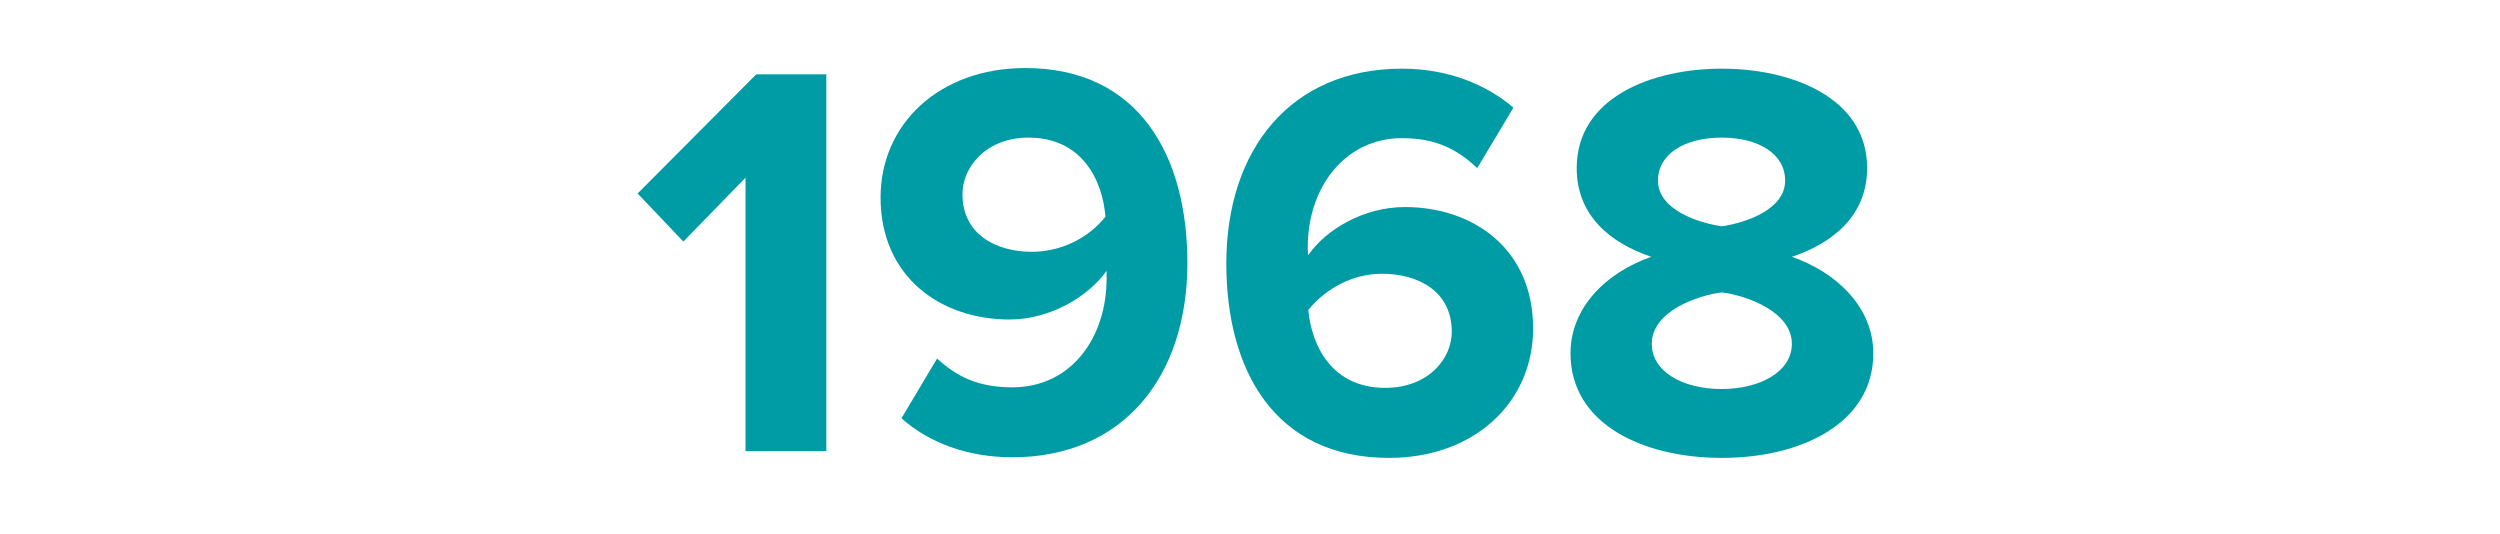
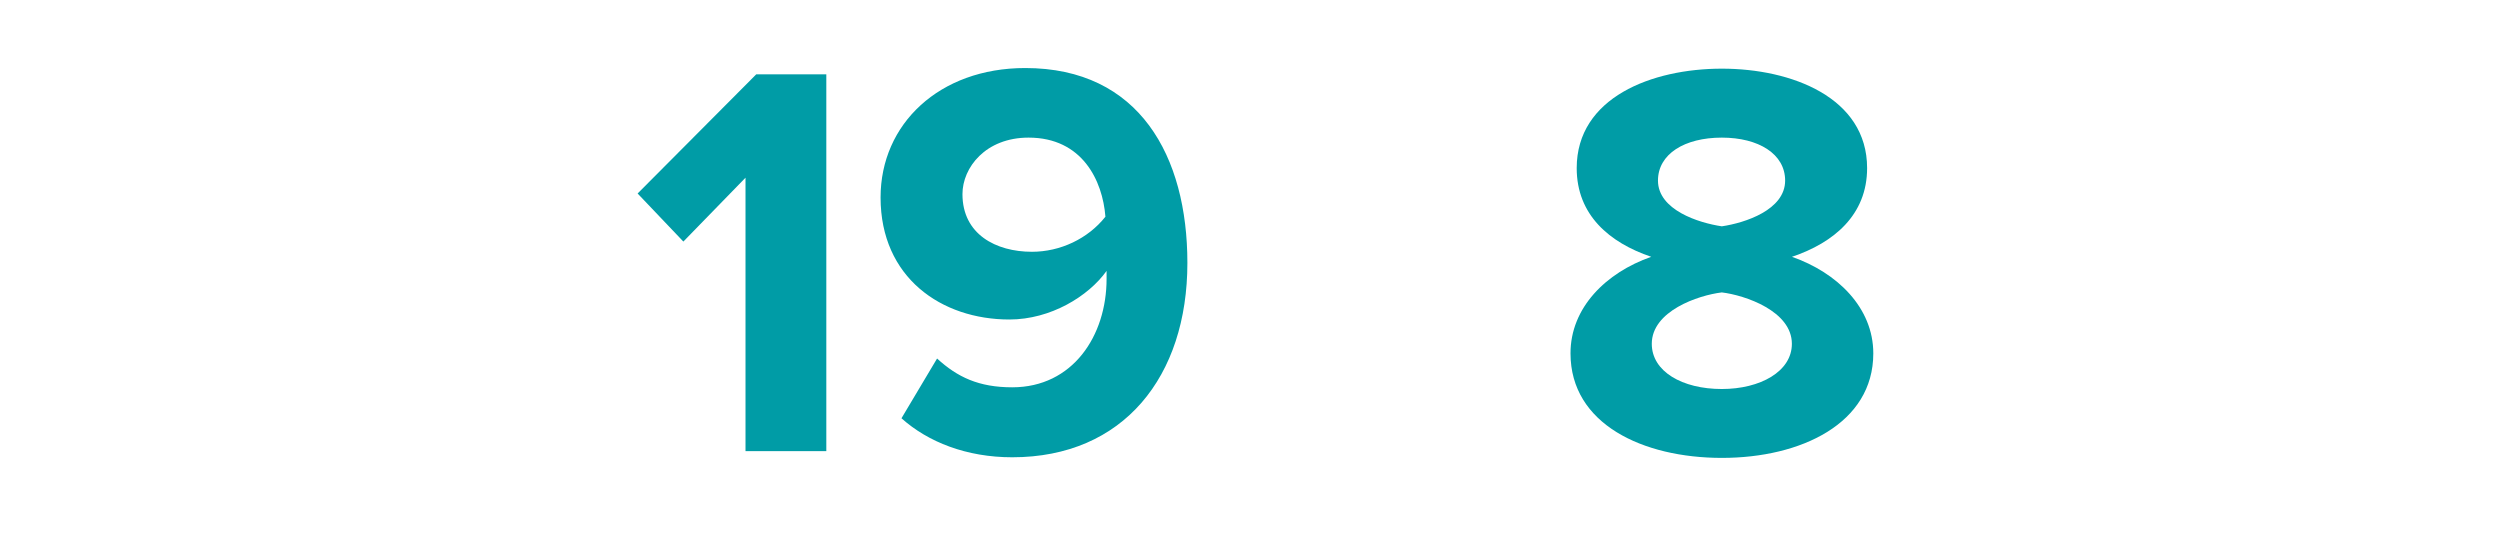
<svg xmlns="http://www.w3.org/2000/svg" xmlns:xlink="http://www.w3.org/1999/xlink" version="1.1" x="0px" y="0px" viewBox="0 0 323 69" style="enable-background:new 0 0 323 69;" xml:space="preserve">
  <style type="text/css">
	.st0{fill:none;}
	.st1{fill:#001020;}
	.st2{opacity:0.29;clip-path:url(#XMLID_00000165231373619006077840000008232623713861804165_);}
	.st3{opacity:0.29;}
	.st4{fill:#E57200;}
	.st5{fill:#FFFFFF;}
	.st6{fill:none;stroke:#5AC5CB;stroke-miterlimit:10;}
	.st7{fill:#ACE2E5;}
	
		.st8{opacity:0.05;clip-path:url(#SVGID_00000017511394451155054870000011886129485980480390_);fill:url(#SVGID_00000036229461477657389660000014946846328909876412_);}
	.st9{fill:#FFFFFF;stroke:#009CA6;stroke-width:0.687;stroke-miterlimit:10;}
	
		.st10{opacity:0.1;clip-path:url(#SVGID_00000163781324320199508060000002437039854614148254_);fill:url(#SVGID_00000085213980699794623050000011310267144297218690_);}
	
		.st11{clip-path:url(#SVGID_00000013880582195706486980000001983600577312075197_);fill:none;stroke:#009CA6;stroke-width:2.507;stroke-miterlimit:10;}
	.st12{clip-path:url(#SVGID_00000013880582195706486980000001983600577312075197_);fill:#009CA6;}
	.st13{fill:#FFFFFF;stroke:#5BC6CC;stroke-miterlimit:10;}
	.st14{fill:#E5554F;}
	.st15{fill:#F2B826;}
	.st16{fill:#009CA6;}
	.st17{opacity:0.5;fill:url(#SVGID_00000176759941434061961360000011534842452598100880_);}
	.st18{fill:none;stroke:#84837B;stroke-width:1.474;stroke-dasharray:7.372;}
	.st19{opacity:0.5;fill:url(#SVGID_00000064315604680851629060000008460093164493975685_);}
	.st20{opacity:0.5;fill:url(#SVGID_00000181065201231781590150000013247332724202381708_);}
	.st21{opacity:0.5;fill:url(#SVGID_00000106855770356626439750000004395156184360418204_);}
	.st22{opacity:0.5;fill:url(#SVGID_00000134957330825746612270000006122516626093049492_);}
	.st23{fill:none;stroke:#009CA6;stroke-width:1.992;stroke-miterlimit:10;}
	.st24{fill:none;stroke:#666666;stroke-width:2;stroke-linecap:round;stroke-miterlimit:10;}
	.st25{fill:#28334A;}
	.st26{fill:#25D102;}
	.st27{opacity:0.5;fill:url(#SVGID_00000086670660083252910040000016629915556298081204_);}
	.st28{fill:none;stroke:#84837B;stroke-width:1.44;stroke-dasharray:7.2;}
	.st29{opacity:0.5;fill:url(#SVGID_00000148663204165087800550000007111526946272204692_);}
	.st30{opacity:0.5;fill:url(#SVGID_00000119110233891486976180000001572821864413004709_);}
	.st31{opacity:0.5;fill:url(#SVGID_00000001656139755804098110000015622893308060873358_);}
	.st32{opacity:0.5;fill:url(#SVGID_00000075159318029048153880000017776461981984511155_);}
	.st33{fill:none;stroke:#AD1400;stroke-width:1.255;stroke-miterlimit:10;}
	.st34{fill:#AD1400;}
</style>
  <pattern x="-12.29" y="3112.84" width="270.43" height="270.43" patternUnits="userSpaceOnUse" id="Corp_Casual" viewBox="0 -270.43 270.43 270.43" style="overflow:visible;">
    <g>
      <rect y="-270.43" class="st0" width="270.43" height="270.43" />
-       <path class="st1" d="M270.43-136.17V0h-0.96l-32.42-16.21V0h-0.85v-16.21L203.78,0h-1.91l-32.42-16.21V0h-0.85v-16.21L136.17,0H0    v-136.17l16.21-32.42H0v-0.85h16.21L0-201.86v-1.91l16.21-32.42H0v-0.85h16.21L0-269.47v-0.96h136.17l32.42,16.21v-16.21h0.85    v16.21l32.42-16.21h1.91l32.42,16.21v-16.21h0.85v16.21l32.42-16.21h0.96v0.96l-16.21,32.42h16.21v0.85h-16.21l16.21,32.42v1.91    l-16.21,32.42h16.21v0.85h-16.21L270.43-136.17z M253.52-168.07l-5.32,10.64l-10.9,21.8h32.43l-0.26-0.53L253.52-168.07z     M269.47-101.41l-21.9-10.95l-10.95-21.9l-16.42,32.85l5.47,10.95l10.95,5.47L269.47-101.41z M237.05-67.61v16.21l32.42-16.21    l-32.42-16.21V-67.61z M135.21-68.56l16.21-32.42h-16.21H119L135.21-68.56z M118.31-100.47L102.1-68.03h32.43L118.31-100.47z     M134.26-134.26l-31.91,15.95l10.64,5.32l5.32,10.64L134.26-134.26z M134.26-135.21l-32.42-16.21v16.21V-119L134.26-135.21z     M134.26-136.16l0.53,0.26v-32.43l-21.8,10.9l-10.64,5.32L134.26-136.16z M101.83-219.03v16.21v16.21l32.42-16.21L101.83-219.03z     M134.79-203.51v-32.43l-32.44,16.22L134.79-203.51z M102.35-185.92l32.44,16.22v-32.43L102.35-185.92z M101.41-185.44    l-10.95,5.47l-21.9,10.95l32.85,16.42l10.95-5.47l21.9-10.95L101.41-185.44z M100.99-119v-16.21v-16.21l-32.42,16.21L100.99-119z     M68.03-134.53v32.43l32.44-16.22L68.03-134.53z M100.47-152.11l-32.44-16.22v32.43L100.47-152.11z M89.83-180.6l10.64-5.32    l-31.91-15.95l-0.53-0.26v32.43L89.83-180.6z M100.99-219.03l-32.42,16.21l32.42,16.21v-16.21V-219.03z M100.47-219.72    l-10.64-5.32l-5.32-10.64l-15.95,31.91L100.47-219.72z M83.82-236.2H67.61H51.39l16.21,32.42L83.82-236.2z M50.7-235.68    l-5.32,10.64l-10.9,21.8h32.43l-0.26-0.53L50.7-235.68z M65.94-202.4H34.49l10.9,21.8l21.8,10.9v-32.43l0,0v-0.26l0.01-0.01    l-1.25,0L65.94-202.4z M34.75-118.31l32.44,16.22v-32.43L34.75-118.31z M66.65-135.21l-32.42-16.21v16.21V-119L66.65-135.21z     M67.18-135.9v-32.43l-32.44,16.22L67.18-135.9z M33.8-201.86l-16.42,32.85l5.47,10.95l10.95,5.47l32.85-16.42l-21.9-10.95    L33.8-201.86z M22.85-112.36l-21.9,10.95L33.8-84.99l10.95-5.47l21.9-10.95L33.8-117.83L22.85-112.36z M33.38-135.21v-16.21    L0.96-135.21L33.38-119V-135.21z M45.39-89.83l-10.64,5.32l31.91,15.95l0.53,0.26v-32.43L45.39-89.83z M34.23-51.39l32.42-16.21    L34.23-83.82v16.21V-51.39z M34.75-50.7l10.64,5.32l5.32,10.64l15.95-31.91L34.75-50.7z M51.39-34.23h16.21h16.21L67.61-66.65    L51.39-34.23z M84.51-34.75l5.32-10.64l10.9-21.8H68.29l0.26,0.53L84.51-34.75z M100.72-68.03l-10.9-21.8l-21.8-10.9v32.43l0,0    v0.26l-0.01,0.01h1.05v0H100.72z M101.41-68.56l16.42-32.85l-5.47-10.95l-10.95-5.47l-32.85,16.42l21.9,10.95L101.41-68.56z     M102.1-67.18l16.22,32.44l16.22-32.44H102.1z M119-34.23h16.21h16.21l-16.21-32.42L119-34.23z M152.11-34.75l16.22-32.44H135.9    L152.11-34.75z M168.33-68.03l-16.22-32.44L135.9-68.03H168.33z M152.11-102.35l5.32-10.64l10.9-21.8H135.9l0.26,0.53    L152.11-102.35z M169.02-68.56l10.95-21.9l5.47-10.95l-16.42-32.85l-10.95,21.9l-5.47,10.95L169.02-68.56z M136.17-169.02    l21.9,10.95l10.95,21.9l16.42-32.85l-5.47-10.95l-10.95-5.47L136.17-169.02z M168.59-202.82v-16.21l-32.42,16.21l32.42,16.21    V-202.82z M219.72-168.07l-16.22,32.44h32.43L219.72-168.07z M219.72-169.96l5.32-10.64l10.9-21.8h-32.43l0.26,0.53L219.72-169.96    z M203.51-134.79l16.22,32.44l16.22-32.44H203.51z M219.03-168.59h-16.21h-16.21l16.21,32.42L219.03-168.59z M185.92-168.07    l-16.22,32.44h32.43L185.92-168.07z M201.87-201.87l-31.91,15.95l10.64,5.32l5.32,10.64L201.87-201.87z M169.44-219.03v16.21    v16.21l32.42-16.21L169.44-219.03z M201.87-203.77l0.53,0.26v-32.43l-21.8,10.9l-10.64,5.32L201.87-203.77z M169.7-68.03h32.43    l-0.26-0.53l-15.95-31.91l-5.32,10.64L169.7-68.03z M185.92-102.35l16.22-32.44H169.7L185.92-102.35z M186.61-101.83h16.21h16.21    l-16.21-32.42L186.61-101.83z M203.77-68.56l31.91-15.95l-10.64-5.32l-5.32-10.64L203.77-68.56z M236.2-51.39v-16.21v-16.21    l-32.42,16.21L236.2-51.39z M203.77-66.66l-0.53-0.26v32.43l21.8-10.9l10.64-5.32L203.77-66.66z M236.62-136.17l10.95-21.9    l5.47-10.95l-16.42-32.85l-10.95,21.9l-5.47,10.95L236.62-136.17z M269.74-202.4h-32.43l16.22,32.44L269.74-202.4z M253.52-235.68    l-16.22,32.44h32.43L253.52-235.68z M237.57-253.52l10.64,5.32l5.32,10.64l15.95-31.91L237.57-253.52z M203.78-236.62l21.9,10.95    l10.95,21.9l16.42-32.85l-5.47-10.95l-10.95-5.47L203.78-236.62z M203.24-237.31l32.44-16.22l-32.44-16.22V-237.31z     M203.24-203.51v0.26l-0.01,0.01h1.05v0h31.65l-10.9-21.8l-21.8-10.9L203.24-203.51L203.24-203.51z M202.82-201.86l-16.21,32.42    h16.21h16.21L202.82-201.86z M169.96-253.52l32.44,16.22v-32.43L169.96-253.52z M158.07-247.57l-21.9,10.95l32.85,16.42    l10.95-5.47l21.9-10.95l-32.85-16.42L158.07-247.57z M135.64-237.31l21.8-10.9l10.64-5.32l-31.91-15.95l-0.53-0.26V-237.31z     M135.64-203.51l32.44-16.22l-32.44-16.22V-203.51z M135.64-169.7l32.44-16.22l-32.44-16.22V-169.7z M135.64-135.9l0,0.26    l-0.01,0.01h1.53l0,0h31.17l-10.9-21.8l-21.8-10.9L135.64-135.9L135.64-135.9z M135.21-134.26L119-101.83h16.21h16.21    L135.21-134.26z M133.55-270H102.1l10.9,21.8l21.8,10.9v-32.43l0,0V-270l0.01-0.01l-1.25,0L133.55-270z M101.41-269.47    l-16.42,32.85l5.47,10.95l10.95,5.47l32.85-16.42l-21.9-10.95L101.41-269.47z M68.29-270l16.22,32.44L100.72-270H68.29z     M67.61-269.47l-16.21,32.42h16.21h16.21L67.61-269.47z M34.49-270l16.22,32.44L66.92-270H34.49z M33.8-269.47l-10.95,21.9    l-5.47,10.95l16.42,32.85l10.95-21.9l5.47-10.95L33.8-269.47z M16.9-237.57l5.32-10.64l10.9-21.8H0.69l0.26,0.53L16.9-237.57z     M0.69-203.24h32.43L16.9-235.68L0.69-203.24z M16.9-169.96l16.22-32.44H0.69L16.9-169.96z M0.95-136.16l31.91-15.95l-10.64-5.32    l-5.32-10.64L0.95-136.16z M0.42-102.1l21.8-10.9l10.64-5.32L0.95-134.26l-0.53-0.26V-102.1z M0.42-68.29l32.44-16.22L0.42-100.72    V-68.29z M0.96-67.61l32.42,16.21v-16.21v-16.21L0.96-67.61z M0.42-34.49L32.86-50.7L0.42-66.92V-34.49z M1.94-0.42l31.17,0    l-10.9-21.8l-21.8-10.9v32.43l0,0l0,0.26L0.42-0.42L1.94-0.42L1.94-0.42z M33.8-0.96L50.23-33.8l-5.47-10.95L33.8-50.23L0.96-33.8    l21.9,10.95L33.8-0.96z M66.92-0.42L50.7-32.86L34.49-0.42H66.92z M67.61-0.96l16.21-32.42H67.61H51.39L67.61-0.96z M100.72-0.42    L84.51-32.86L68.29-0.42H100.72z M101.41-0.96l10.95-21.9l5.47-10.95l-16.42-32.85l-10.95,21.9L84.99-33.8L101.41-0.96z     M134.53-0.42l-0.26-0.53l-15.95-31.91l-5.32,10.64l-10.9,21.8H134.53z M135.21-0.96l16.21-32.42h-16.21H119L135.21-0.96z     M168.07-16.9l-10.64-5.32l-5.32-10.64L136.16-0.95L168.07-16.9z M201.86-33.8l-21.9-10.95l-10.95-21.9L152.59-33.8l5.47,10.95    l10.95,5.47L201.86-33.8z M202.4-33.12L169.96-16.9L202.4-0.69V-33.12z M202.4-67.18l0.01-0.01l-1.25,0l0,0.01H169.7l10.9,21.8    l21.8,10.9v-32.43l0,0V-67.18z M202.82-68.56l16.21-32.42h-16.21h-16.21L202.82-68.56z M235.68-16.9l-32.44-16.22v32.43    L235.68-16.9z M247.57-22.85l21.9-10.95l-32.85-16.42l-10.95,5.47l-21.9,10.95l32.85,16.42L247.57-22.85z M270-33.12l-21.8,10.9    l-10.64,5.32l31.91,15.95L270-0.69V-33.12z M270-66.92L237.57-50.7L270-34.49V-66.92z M270-100.72l-32.44,16.22L270-68.29V-100.72    z M270-134.79l0.01-0.01l-1.25,0l0,0.01h-31.45l10.9,21.8l21.8,10.9v-32.43l0,0V-134.79z" />
    </g>
  </pattern>
  <g id="Mockup">
    <g>
      <g>
        <defs>
          <polygon id="SVGID_00000183957363964920911120000015671963571790645125_" points="-1546.6,-450.42 -146.42,-268.47       -146.46,76.82 -1546.64,-103.26     " />
        </defs>
        <use xlink:href="#SVGID_00000183957363964920911120000015671963571790645125_" style="overflow:visible;fill:#009CA6;" />
        <clipPath id="SVGID_00000078742507140049291040000008926331586780022203_">
          <use xlink:href="#SVGID_00000183957363964920911120000015671963571790645125_" style="overflow:visible;" />
        </clipPath>
        <pattern id="SVGID_00000078007593500597477280000001920499446920246662_" xlink:href="#Corp_Casual" patternTransform="matrix(1.445 0 0 1.445 3138.074 1840.24)">
			</pattern>
        <polygon style="opacity:0.05;clip-path:url(#SVGID_00000078742507140049291040000008926331586780022203_);fill:url(#SVGID_00000078007593500597477280000001920499446920246662_);" points="     217.44,-919.01 217.44,652.7 -1872.02,652.7 -1872.02,-919.01    " />
      </g>
    </g>
  </g>
  <g id="Solutions">
</g>
  <g id="Header">
</g>
  <g id="Profile">
    <g>
      <path class="st16" d="M96.32,58.29V22.96l-8.03,8.25L82.38,25L97.71,9.6h9.05v48.69H96.32z" />
      <path class="st16" d="M121.07,46.32c2.63,2.41,5.4,3.72,9.71,3.72c7.81,0,12.19-6.64,12.19-14.02v-1.02    c-2.34,3.28-7.23,6.28-12.56,6.28c-8.76,0-16.64-5.4-16.64-15.77c0-9.49,7.59-16.72,18.69-16.72c14.75,0,20.95,11.39,20.95,25.18    c0,14.67-8.25,25.11-22.63,25.11c-5.91,0-10.88-1.97-14.31-5.04L121.07,46.32z M132.89,17.78c-5.55,0-8.54,3.87-8.54,7.3    c0,5.18,4.31,7.45,8.98,7.45c3.65,0,7.23-1.68,9.49-4.53C142.46,23.33,139.83,17.78,132.89,17.78z" />
-       <path class="st16" d="M181.15,8.87c5.91,0,10.88,2.04,14.38,5.04l-4.67,7.81c-2.63-2.48-5.4-3.87-9.71-3.87    c-7.37,0-12.19,6.35-12.19,14.09c0,0.37,0,0.73,0.07,1.02c2.26-3.29,7.15-6.21,12.48-6.21c8.76,0,16.57,5.33,16.57,15.69    c0,9.49-7.52,16.72-18.62,16.72c-14.82,0-21.02-11.39-21.02-25.11C158.44,19.31,166.76,8.87,181.15,8.87z M178.52,35.37    c-3.65,0-7.15,1.82-9.49,4.67c0.44,4.67,3.07,10.07,9.93,10.07c5.62,0,8.61-3.8,8.61-7.23C187.57,37.63,183.26,35.37,178.52,35.37    z" />
      <path class="st16" d="M213.34,33.18c-5.4-1.83-9.63-5.4-9.63-11.46c0-9.12,9.71-12.85,18.76-12.85c8.98,0,18.76,3.72,18.76,12.85    c0,6.06-4.31,9.64-9.71,11.46c5.84,2.04,10.51,6.57,10.51,12.48c0,9.05-9.34,13.5-19.56,13.5s-19.56-4.38-19.56-13.5    C202.9,39.75,207.5,35.22,213.34,33.18z M222.46,37.78c-3.07,0.37-9.05,2.41-9.05,6.64c0,3.58,3.94,5.84,9.05,5.84    c4.96,0,9.05-2.26,9.05-5.84C231.51,40.19,225.45,38.14,222.46,37.78z M222.46,17.78c-4.82,0-8.25,2.12-8.25,5.55    c0,3.8,5.26,5.47,8.25,5.91c2.99-0.44,8.18-2.12,8.18-5.91C230.64,19.89,227.21,17.78,222.46,17.78z" />
    </g>
-     <rect x="0.32" y="0.41" class="st0" width="323" height="69" />
  </g>
  <g id="Insturctions">
</g>
  <g id="Naming">
</g>
</svg>